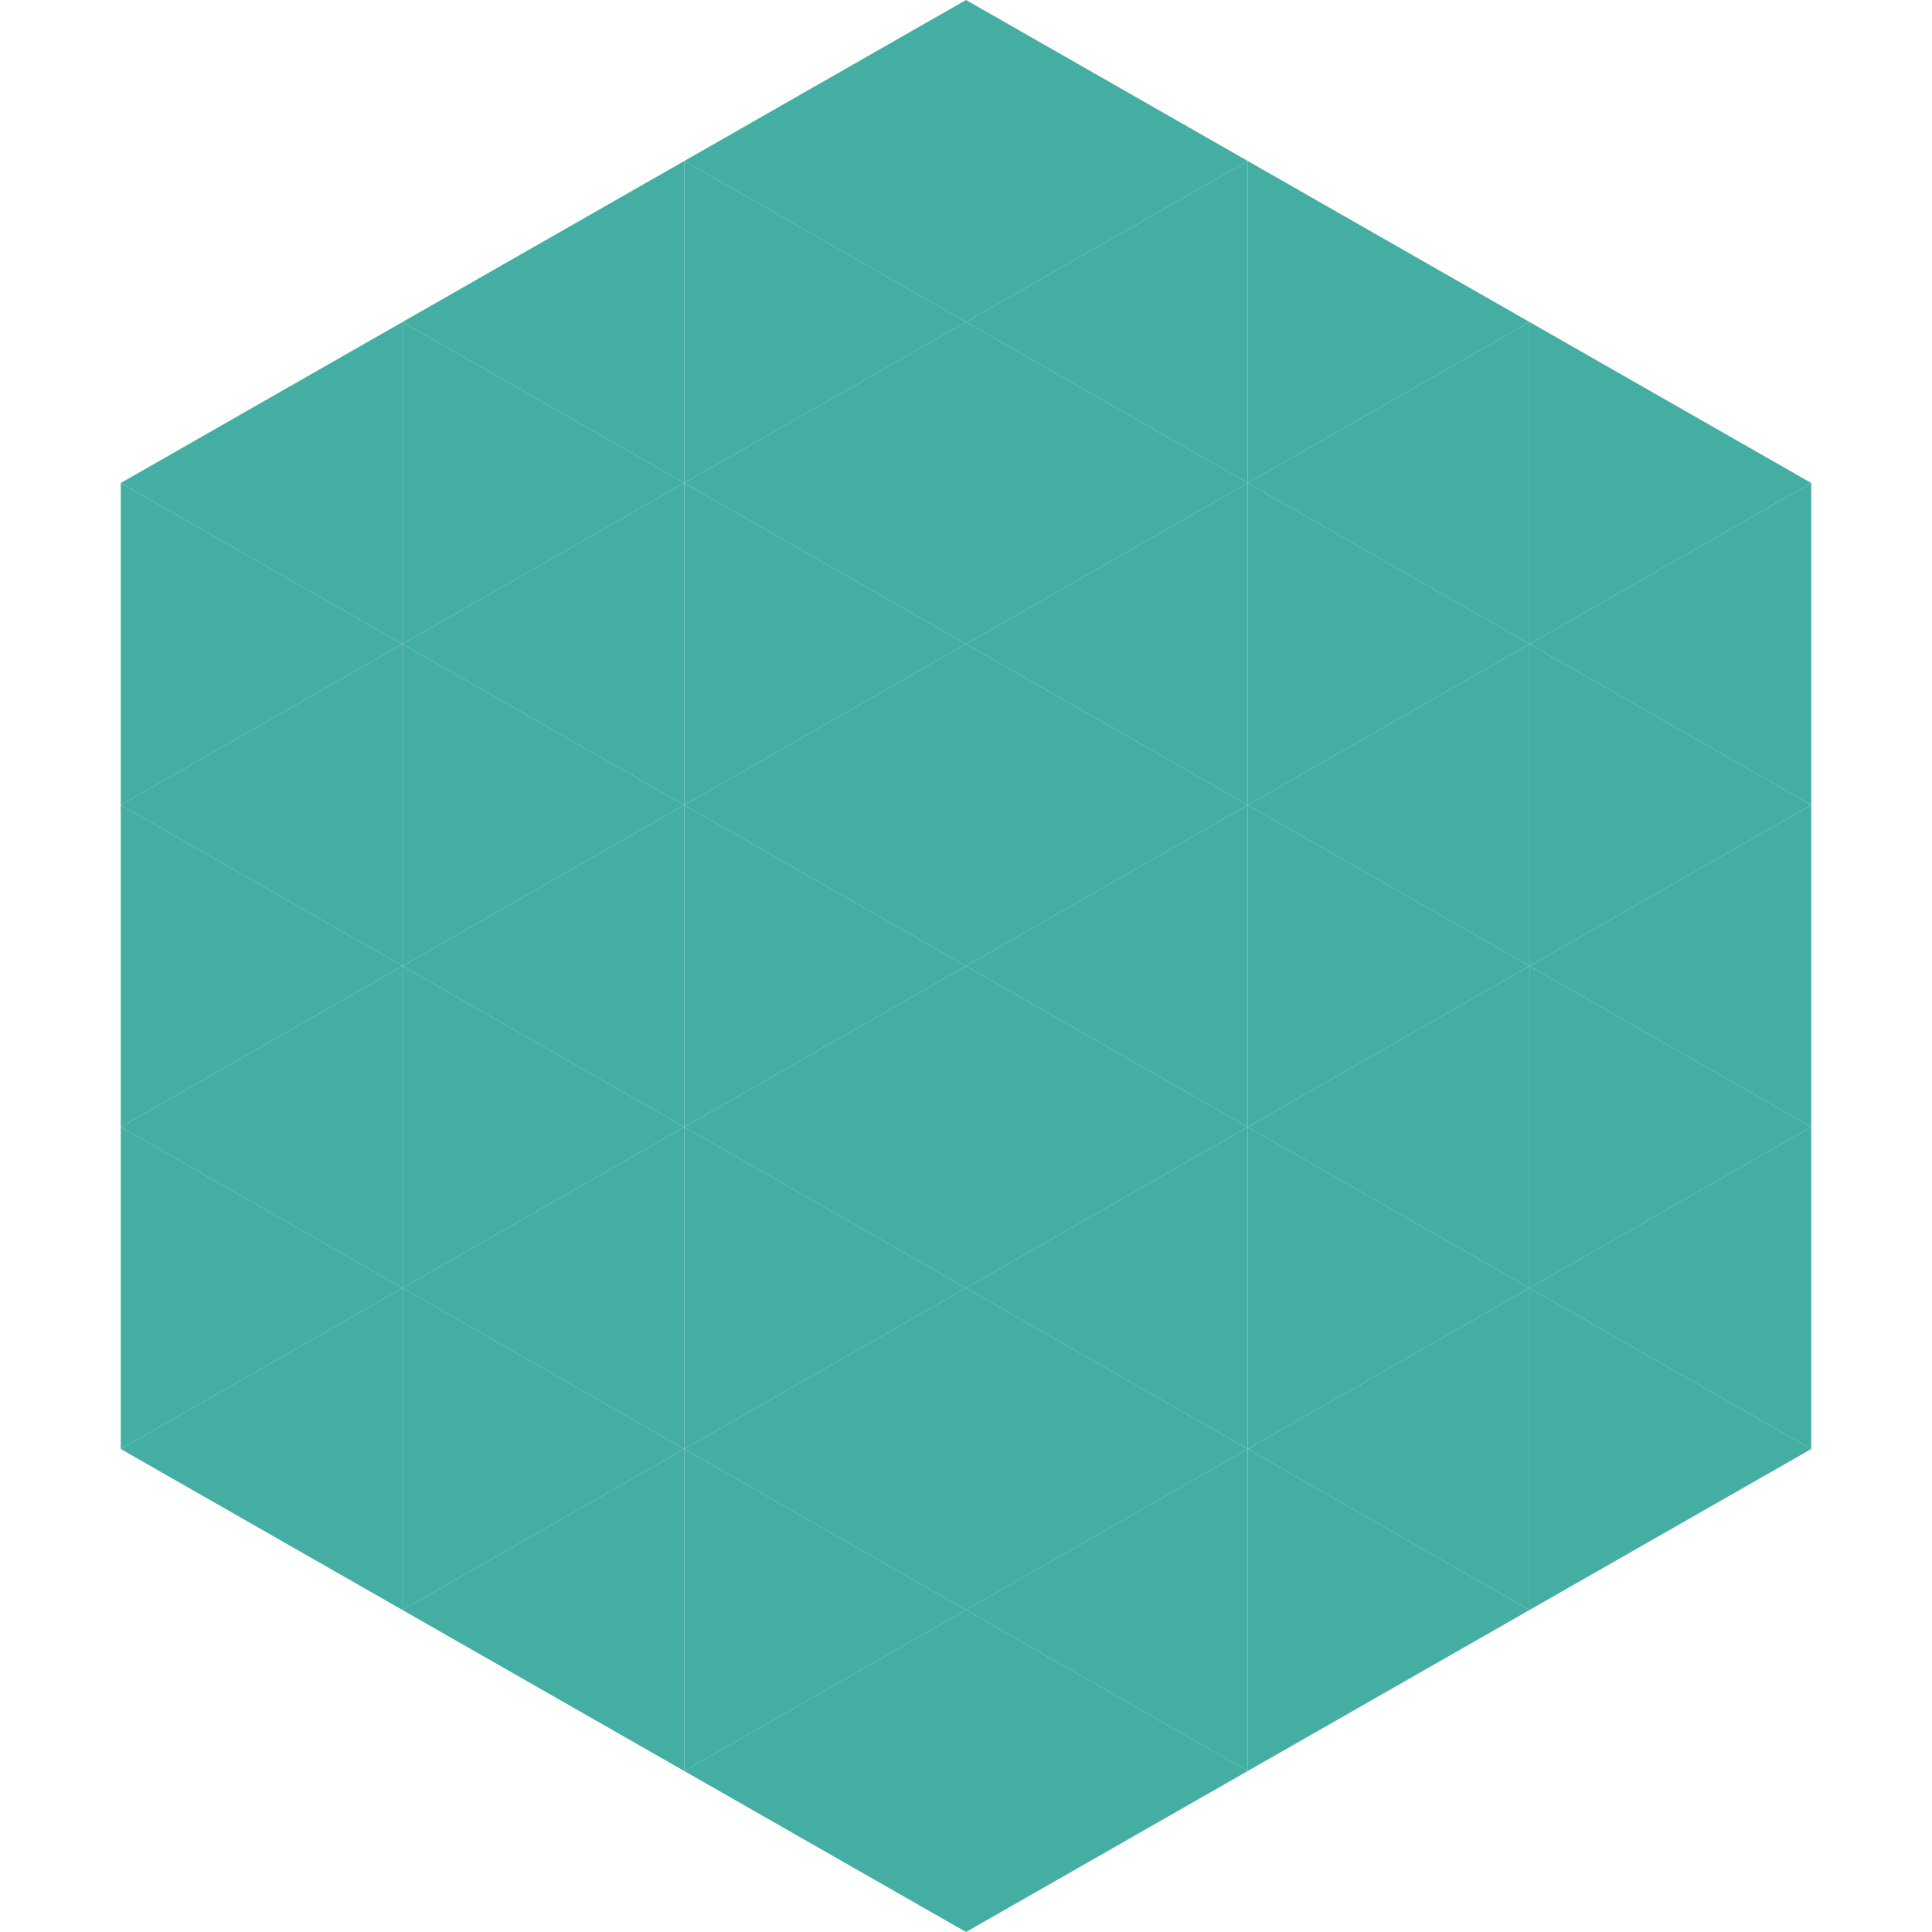
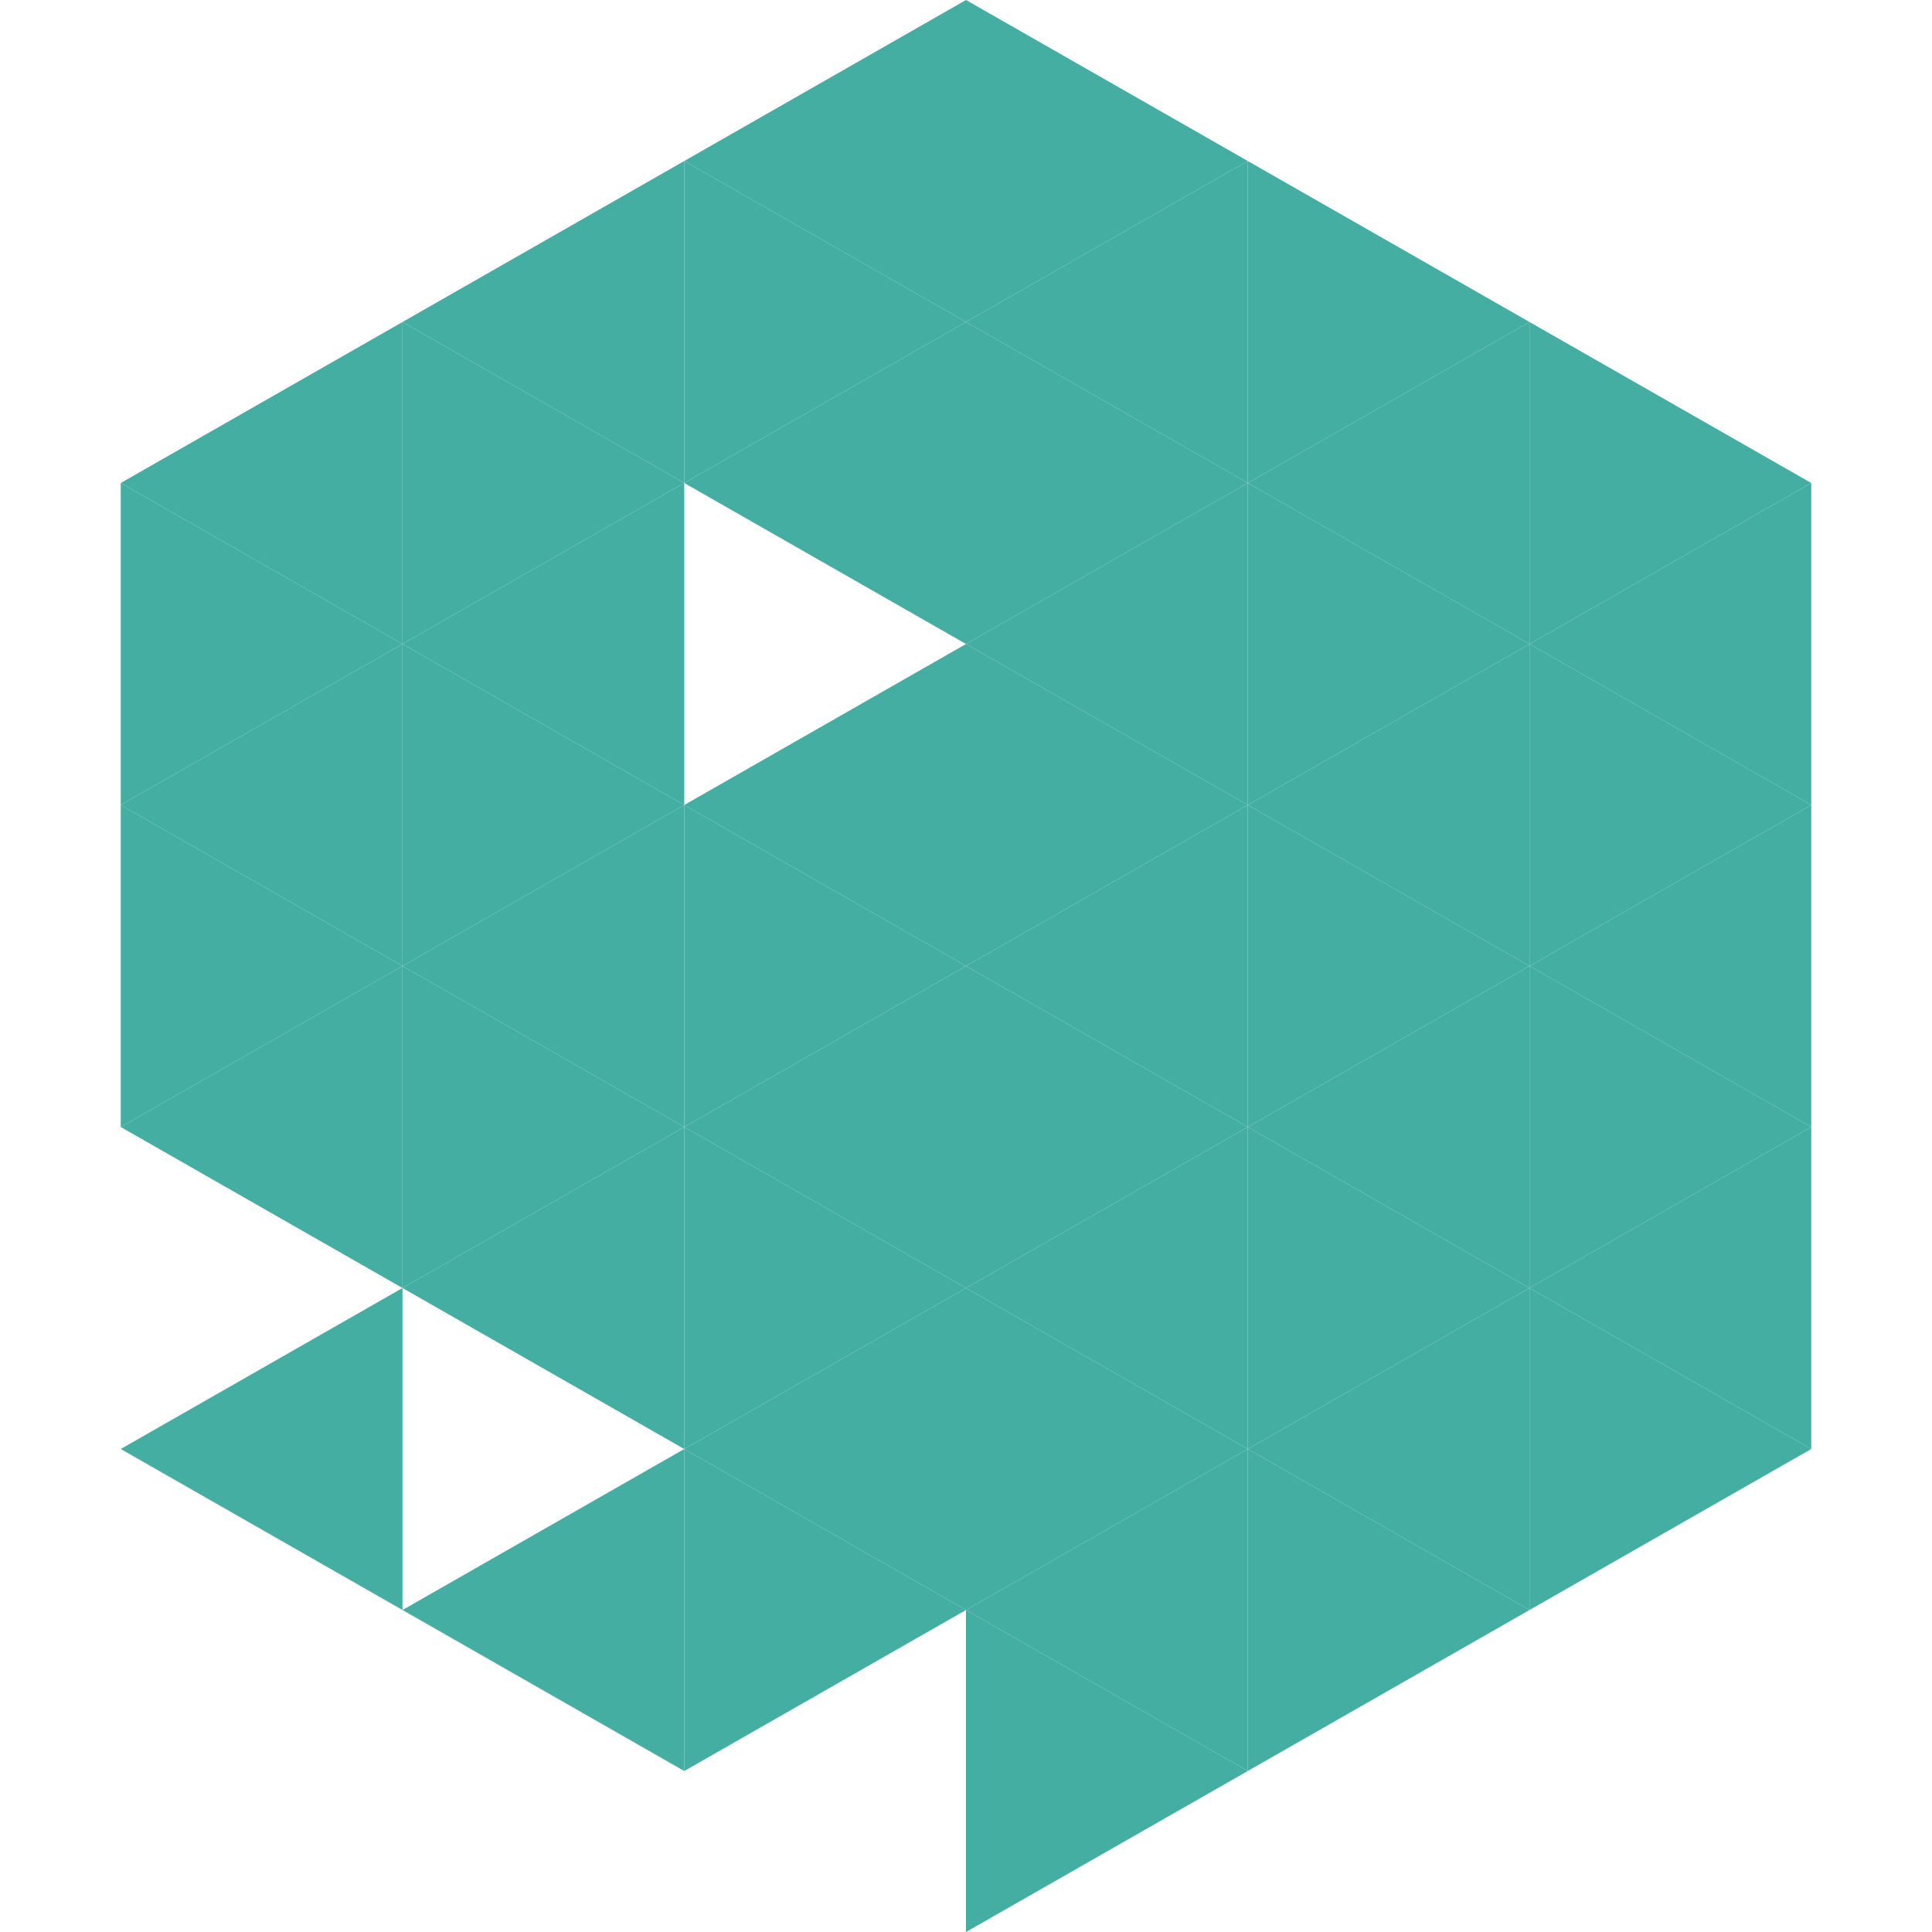
<svg xmlns="http://www.w3.org/2000/svg" width="240" height="240">
  <polygon points="50,40 15,60 50,80" style="fill:rgb(68,174,163)" />
  <polygon points="190,40 225,60 190,80" style="fill:rgb(68,174,163)" />
  <polygon points="15,60 50,80 15,100" style="fill:rgb(68,174,163)" />
  <polygon points="225,60 190,80 225,100" style="fill:rgb(68,174,163)" />
  <polygon points="50,80 15,100 50,120" style="fill:rgb(68,174,163)" />
  <polygon points="190,80 225,100 190,120" style="fill:rgb(68,174,163)" />
  <polygon points="15,100 50,120 15,140" style="fill:rgb(68,174,163)" />
  <polygon points="225,100 190,120 225,140" style="fill:rgb(68,174,163)" />
  <polygon points="50,120 15,140 50,160" style="fill:rgb(68,174,163)" />
  <polygon points="190,120 225,140 190,160" style="fill:rgb(68,174,163)" />
-   <polygon points="15,140 50,160 15,180" style="fill:rgb(68,174,163)" />
  <polygon points="225,140 190,160 225,180" style="fill:rgb(68,174,163)" />
  <polygon points="50,160 15,180 50,200" style="fill:rgb(68,174,163)" />
  <polygon points="190,160 225,180 190,200" style="fill:rgb(68,174,163)" />
  <polygon points="15,180 50,200 15,220" style="fill:rgb(255,255,255); fill-opacity:0" />
  <polygon points="225,180 190,200 225,220" style="fill:rgb(255,255,255); fill-opacity:0" />
  <polygon points="50,0 85,20 50,40" style="fill:rgb(255,255,255); fill-opacity:0" />
  <polygon points="190,0 155,20 190,40" style="fill:rgb(255,255,255); fill-opacity:0" />
  <polygon points="85,20 50,40 85,60" style="fill:rgb(68,174,163)" />
  <polygon points="155,20 190,40 155,60" style="fill:rgb(68,174,163)" />
  <polygon points="50,40 85,60 50,80" style="fill:rgb(68,174,163)" />
  <polygon points="190,40 155,60 190,80" style="fill:rgb(68,174,163)" />
  <polygon points="85,60 50,80 85,100" style="fill:rgb(68,174,163)" />
  <polygon points="155,60 190,80 155,100" style="fill:rgb(68,174,163)" />
  <polygon points="50,80 85,100 50,120" style="fill:rgb(68,174,163)" />
  <polygon points="190,80 155,100 190,120" style="fill:rgb(68,174,163)" />
  <polygon points="85,100 50,120 85,140" style="fill:rgb(68,174,163)" />
  <polygon points="155,100 190,120 155,140" style="fill:rgb(68,174,163)" />
  <polygon points="50,120 85,140 50,160" style="fill:rgb(68,174,163)" />
  <polygon points="190,120 155,140 190,160" style="fill:rgb(68,174,163)" />
  <polygon points="85,140 50,160 85,180" style="fill:rgb(68,174,163)" />
  <polygon points="155,140 190,160 155,180" style="fill:rgb(68,174,163)" />
-   <polygon points="50,160 85,180 50,200" style="fill:rgb(68,174,163)" />
  <polygon points="190,160 155,180 190,200" style="fill:rgb(68,174,163)" />
  <polygon points="85,180 50,200 85,220" style="fill:rgb(68,174,163)" />
  <polygon points="155,180 190,200 155,220" style="fill:rgb(68,174,163)" />
  <polygon points="120,0 85,20 120,40" style="fill:rgb(68,174,163)" />
  <polygon points="120,0 155,20 120,40" style="fill:rgb(68,174,163)" />
  <polygon points="85,20 120,40 85,60" style="fill:rgb(68,174,163)" />
  <polygon points="155,20 120,40 155,60" style="fill:rgb(68,174,163)" />
  <polygon points="120,40 85,60 120,80" style="fill:rgb(68,174,163)" />
  <polygon points="120,40 155,60 120,80" style="fill:rgb(68,174,163)" />
-   <polygon points="85,60 120,80 85,100" style="fill:rgb(68,174,163)" />
  <polygon points="155,60 120,80 155,100" style="fill:rgb(68,174,163)" />
  <polygon points="120,80 85,100 120,120" style="fill:rgb(68,174,163)" />
  <polygon points="120,80 155,100 120,120" style="fill:rgb(68,174,163)" />
  <polygon points="85,100 120,120 85,140" style="fill:rgb(68,174,163)" />
  <polygon points="155,100 120,120 155,140" style="fill:rgb(68,174,163)" />
  <polygon points="120,120 85,140 120,160" style="fill:rgb(68,174,163)" />
  <polygon points="120,120 155,140 120,160" style="fill:rgb(68,174,163)" />
  <polygon points="85,140 120,160 85,180" style="fill:rgb(68,174,163)" />
  <polygon points="155,140 120,160 155,180" style="fill:rgb(68,174,163)" />
  <polygon points="120,160 85,180 120,200" style="fill:rgb(68,174,163)" />
  <polygon points="120,160 155,180 120,200" style="fill:rgb(68,174,163)" />
  <polygon points="85,180 120,200 85,220" style="fill:rgb(68,174,163)" />
  <polygon points="155,180 120,200 155,220" style="fill:rgb(68,174,163)" />
-   <polygon points="120,200 85,220 120,240" style="fill:rgb(68,174,163)" />
  <polygon points="120,200 155,220 120,240" style="fill:rgb(68,174,163)" />
  <polygon points="85,220 120,240 85,260" style="fill:rgb(255,255,255); fill-opacity:0" />
  <polygon points="155,220 120,240 155,260" style="fill:rgb(255,255,255); fill-opacity:0" />
</svg>